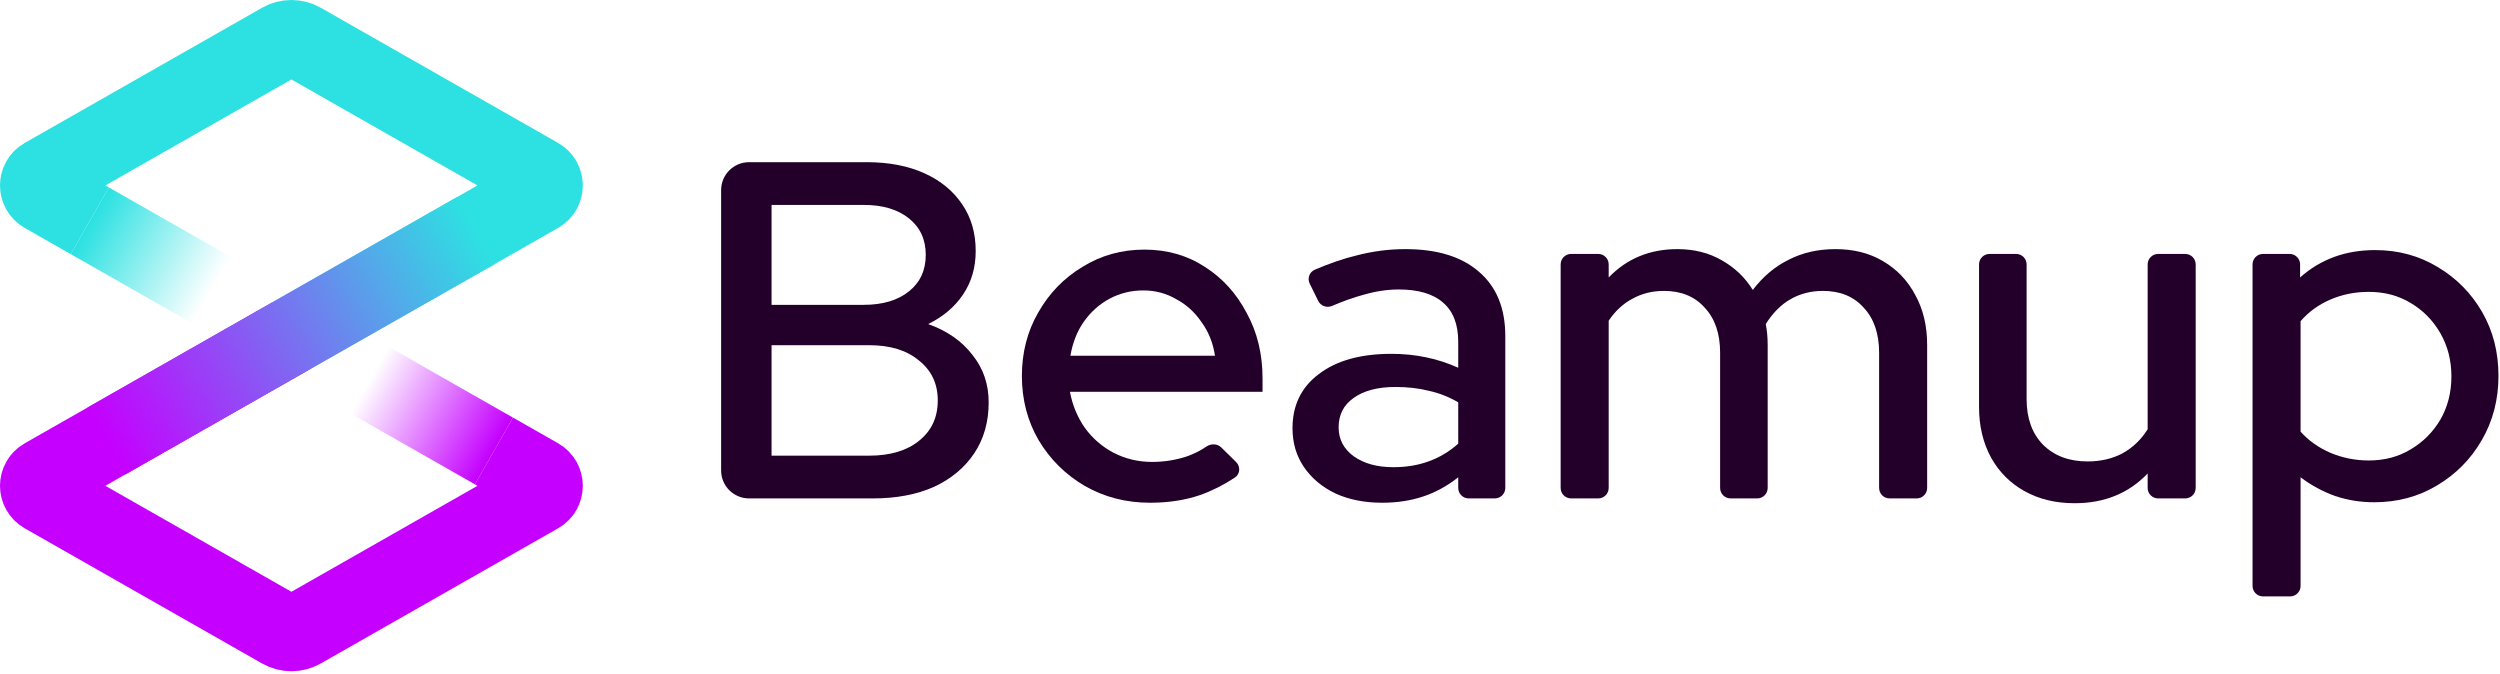
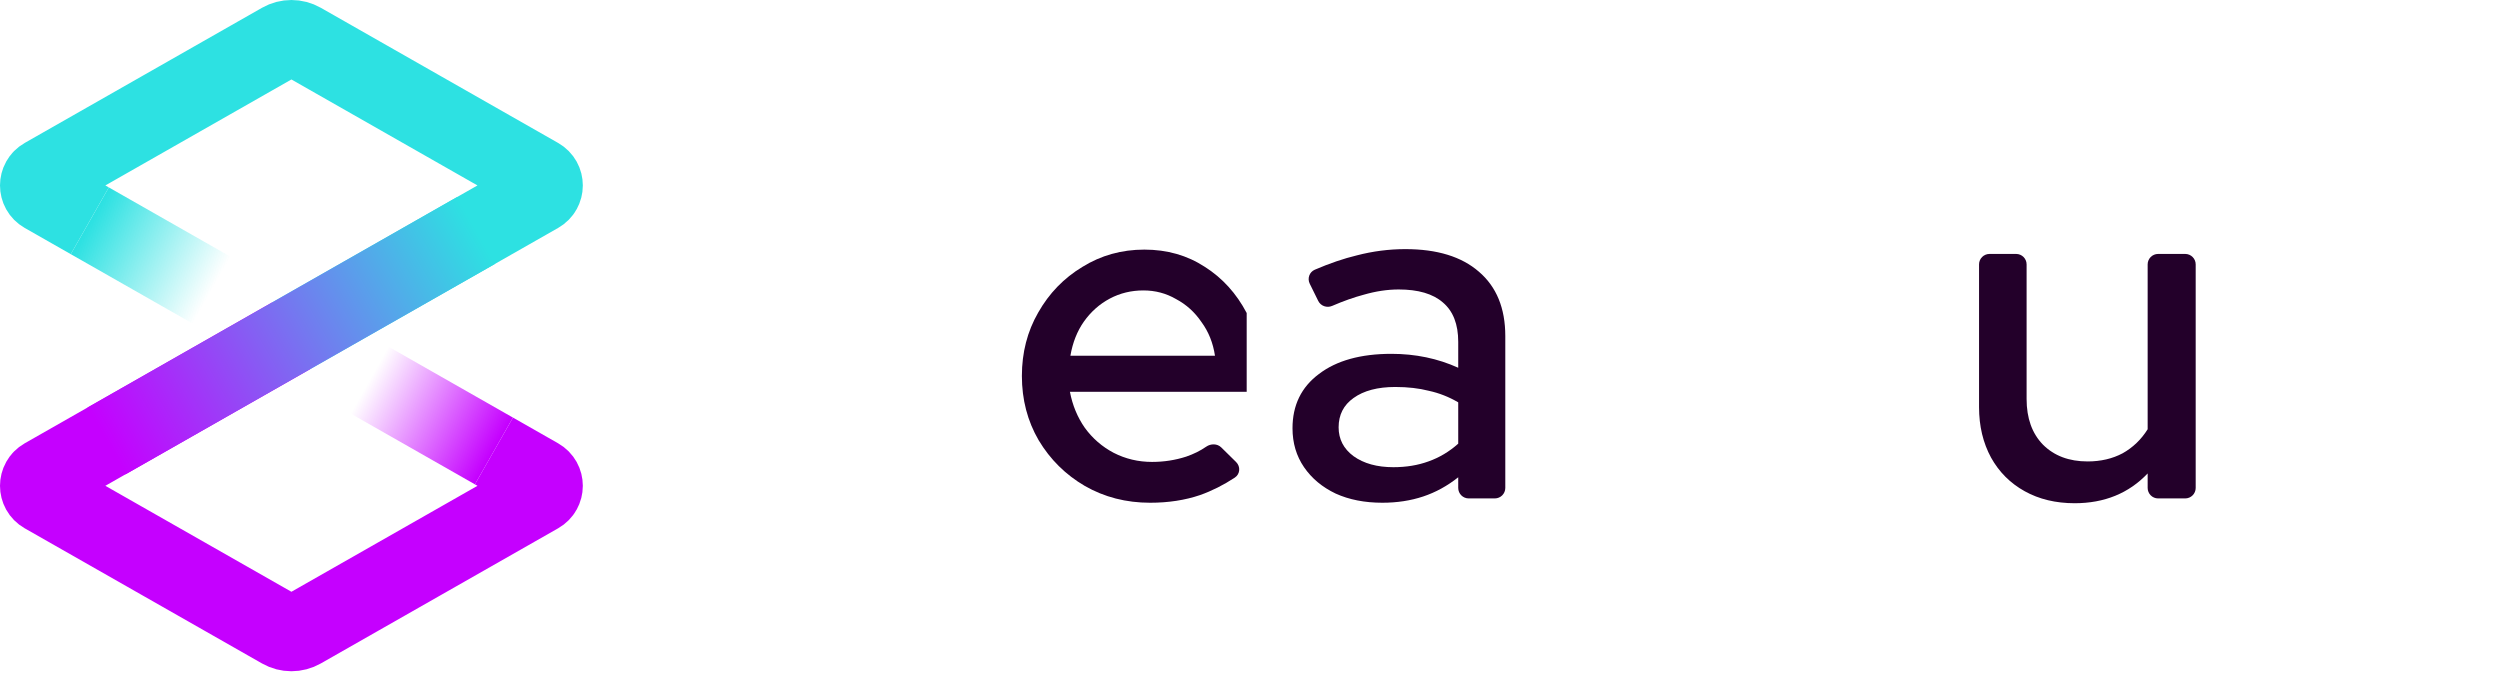
<svg xmlns="http://www.w3.org/2000/svg" width="412" height="111" viewBox="0 0 412 111" fill="none">
  <path d="M60.844 62.611L81.402 74.32" stroke="url(#paint0_linear_35_1406578)" stroke-width="12.663" />
  <path d="M35.231 48.023L14.797 36.385" stroke="url(#paint1_linear_35_1406578)" stroke-width="12.663" />
  <path d="M48.025 55.31L7.203 78.56C6.04 79.222 6.04 80.899 7.203 81.561L46.316 103.837C47.376 104.441 48.675 104.441 49.734 103.837L88.847 81.561C90.01 80.899 90.01 79.222 88.847 78.56L81.401 74.319" stroke="#C500FF" stroke-width="12.663" />
  <path d="M48.025 55.31L88.847 32.061C90.01 31.399 90.01 29.722 88.847 29.06L49.734 6.784C48.675 6.181 47.376 6.181 46.316 6.784L7.203 29.06C6.04 29.722 6.04 31.399 7.203 32.061L14.797 36.386" stroke="#2DE1E2" stroke-width="12.663" />
  <path d="M78.497 37.957L48.026 55.311L17.554 72.665" stroke="url(#paint2_linear_35_1406578)" stroke-width="12.663" />
-   <path d="M372.946 98.288C371.992 98.288 371.219 97.515 371.219 96.562V43.574C371.219 42.62 371.992 41.847 372.946 41.847H377.329C378.283 41.847 379.056 42.62 379.056 43.574V45.726C382.434 42.718 386.55 41.214 391.405 41.214C395.205 41.214 398.635 42.137 401.696 43.984C404.81 45.831 407.264 48.312 409.058 51.425C410.852 54.539 411.749 58.049 411.749 61.954C411.749 65.859 410.826 69.395 408.979 72.561C407.184 75.675 404.73 78.155 401.617 80.002C398.556 81.849 395.099 82.773 391.247 82.773C389.03 82.773 386.893 82.43 384.835 81.744C382.777 81.005 380.877 79.976 379.135 78.657V96.562C379.135 97.515 378.362 98.288 377.409 98.288H372.946ZM390.376 75.886C392.962 75.886 395.258 75.279 397.263 74.065C399.321 72.852 400.957 71.216 402.171 69.157C403.385 67.046 403.992 64.672 403.992 62.033C403.992 59.394 403.385 57.02 402.171 54.909C400.957 52.798 399.321 51.135 397.263 49.922C395.258 48.708 392.962 48.101 390.376 48.101C388.107 48.101 385.996 48.523 384.043 49.367C382.091 50.212 380.455 51.399 379.135 52.93V71.136C380.455 72.614 382.091 73.775 384.043 74.62C386.049 75.464 388.16 75.886 390.376 75.886Z" fill="#23002A" />
  <path d="M341.9 82.932C338.787 82.932 336.042 82.272 333.668 80.953C331.293 79.633 329.446 77.786 328.126 75.412C326.807 72.984 326.147 70.213 326.147 67.1V43.574C326.147 42.621 326.921 41.848 327.874 41.848H332.258C333.211 41.848 333.984 42.621 333.984 43.574V65.754C333.984 68.92 334.881 71.427 336.676 73.274C338.523 75.121 340.977 76.045 344.038 76.045C346.201 76.045 348.128 75.596 349.816 74.699C351.505 73.749 352.877 72.43 353.933 70.741V43.574C353.933 42.621 354.706 41.848 355.659 41.848H360.122C361.076 41.848 361.849 42.621 361.849 43.574V80.413C361.849 81.367 361.076 82.14 360.122 82.14H355.659C354.706 82.14 353.933 81.367 353.933 80.413V78.024C350.819 81.296 346.808 82.932 341.9 82.932Z" fill="#23002A" />
-   <path d="M258.922 82.139C257.968 82.139 257.195 81.366 257.195 80.412V43.573C257.195 42.619 257.968 41.846 258.922 41.846H263.384C264.338 41.846 265.111 42.619 265.111 43.573V45.725C268.119 42.611 271.892 41.055 276.431 41.055C279.175 41.055 281.603 41.662 283.714 42.875C285.877 44.089 287.592 45.725 288.859 47.783C290.548 45.567 292.527 43.904 294.796 42.796C297.065 41.635 299.625 41.055 302.474 41.055C305.483 41.055 308.095 41.714 310.311 43.034C312.581 44.353 314.348 46.2 315.615 48.575C316.934 50.95 317.594 53.694 317.594 56.808V80.412C317.594 81.366 316.821 82.139 315.867 82.139H311.405C310.451 82.139 309.678 81.366 309.678 80.412V58.153C309.678 54.987 308.834 52.507 307.145 50.712C305.509 48.865 303.266 47.942 300.416 47.942C298.464 47.942 296.696 48.39 295.113 49.287C293.529 50.184 292.157 51.557 290.996 53.404C291.102 53.931 291.181 54.486 291.234 55.066C291.286 55.647 291.313 56.227 291.313 56.808V80.412C291.313 81.366 290.54 82.139 289.586 82.139H285.203C284.249 82.139 283.476 81.366 283.476 80.412V58.153C283.476 54.987 282.632 52.507 280.943 50.712C279.307 48.865 277.064 47.942 274.214 47.942C272.314 47.942 270.599 48.364 269.069 49.208C267.538 50 266.219 51.214 265.111 52.85V80.412C265.111 81.366 264.338 82.139 263.384 82.139H258.922Z" fill="#23002A" />
  <path d="M227.808 82.851C224.906 82.851 222.346 82.35 220.13 81.347C217.913 80.292 216.172 78.841 214.905 76.993C213.639 75.146 213.005 73.009 213.005 70.581C213.005 66.782 214.457 63.8 217.359 61.636C220.262 59.42 224.246 58.312 229.312 58.312C233.27 58.312 236.938 59.077 240.316 60.607V56.333C240.316 53.43 239.471 51.266 237.783 49.842C236.147 48.417 233.719 47.704 230.5 47.704C228.653 47.704 226.726 47.994 224.721 48.575C223.14 48.991 221.411 49.604 219.535 50.413C218.672 50.786 217.66 50.434 217.244 49.591L215.845 46.755C215.416 45.886 215.785 44.832 216.676 44.449C219.131 43.393 221.443 42.605 223.613 42.084C226.252 41.398 228.917 41.055 231.608 41.055C236.833 41.055 240.87 42.295 243.72 44.775C246.622 47.256 248.073 50.791 248.073 55.383V80.412C248.073 81.366 247.3 82.139 246.347 82.139H242.042C241.089 82.139 240.316 81.366 240.316 80.412V78.656C238.521 80.081 236.595 81.136 234.537 81.822C232.479 82.508 230.236 82.851 227.808 82.851ZM220.605 70.423C220.605 72.376 221.423 73.959 223.059 75.173C224.747 76.386 226.938 76.993 229.629 76.993C231.74 76.993 233.666 76.677 235.408 76.043C237.202 75.41 238.838 74.434 240.316 73.115V66.307C238.785 65.41 237.176 64.776 235.487 64.407C233.851 63.985 232.004 63.774 229.946 63.774C227.043 63.774 224.747 64.381 223.059 65.594C221.423 66.755 220.605 68.365 220.605 70.423Z" fill="#23002A" />
-   <path d="M189.543 82.852C185.585 82.852 181.996 81.929 178.777 80.082C175.61 78.234 173.077 75.728 171.177 72.561C169.33 69.395 168.407 65.859 168.407 61.954C168.407 58.101 169.304 54.618 171.098 51.505C172.892 48.338 175.32 45.832 178.381 43.984C181.442 42.085 184.846 41.135 188.593 41.135C192.34 41.135 195.664 42.085 198.567 43.984C201.469 45.832 203.765 48.365 205.454 51.584C207.195 54.75 208.066 58.339 208.066 62.35V64.566H176.323C176.745 66.783 177.563 68.762 178.777 70.503C180.043 72.245 181.626 73.617 183.526 74.62C185.479 75.622 187.59 76.124 189.859 76.124C191.812 76.124 193.685 75.833 195.48 75.253C196.72 74.827 197.819 74.283 198.774 73.619C199.54 73.086 200.6 73.082 201.265 73.737L203.712 76.146C204.463 76.885 204.384 78.123 203.505 78.703C201.642 79.932 199.732 80.892 197.775 81.586C195.295 82.43 192.551 82.852 189.543 82.852ZM176.402 58.629H200.229C199.912 56.518 199.174 54.671 198.013 53.088C196.904 51.452 195.506 50.185 193.817 49.288C192.181 48.338 190.387 47.863 188.434 47.863C186.429 47.863 184.582 48.312 182.893 49.209C181.204 50.106 179.779 51.373 178.618 53.009C177.51 54.592 176.771 56.465 176.402 58.629Z" fill="#23002A" />
-   <path d="M123.446 82.139C120.903 82.139 118.841 80.077 118.841 77.534V31.331C118.841 28.788 120.903 26.727 123.446 26.727H142.827C146.468 26.727 149.635 27.334 152.326 28.547C155.018 29.761 157.102 31.476 158.58 33.693C160.057 35.856 160.796 38.416 160.796 41.371C160.796 44.063 160.11 46.438 158.738 48.496C157.366 50.554 155.44 52.19 152.959 53.404C156.073 54.512 158.501 56.2 160.242 58.47C162.036 60.686 162.934 63.299 162.934 66.307C162.934 69.526 162.142 72.323 160.559 74.698C158.976 77.072 156.759 78.919 153.909 80.239C151.06 81.505 147.708 82.139 143.856 82.139H123.446ZM127.153 50.237H142.352C145.466 50.237 147.946 49.498 149.793 48.021C151.64 46.543 152.564 44.538 152.564 42.005C152.564 39.471 151.64 37.466 149.793 35.988C147.946 34.511 145.466 33.772 142.352 33.772H127.153V50.237ZM127.153 75.093H143.223C146.706 75.093 149.45 74.275 151.455 72.639C153.513 71.004 154.543 68.787 154.543 65.99C154.543 63.246 153.513 61.056 151.455 59.42C149.45 57.731 146.706 56.887 143.223 56.887H127.153V75.093Z" fill="#23002A" />
+   <path d="M189.543 82.852C185.585 82.852 181.996 81.929 178.777 80.082C175.61 78.234 173.077 75.728 171.177 72.561C169.33 69.395 168.407 65.859 168.407 61.954C168.407 58.101 169.304 54.618 171.098 51.505C172.892 48.338 175.32 45.832 178.381 43.984C181.442 42.085 184.846 41.135 188.593 41.135C192.34 41.135 195.664 42.085 198.567 43.984C201.469 45.832 203.765 48.365 205.454 51.584V64.566H176.323C176.745 66.783 177.563 68.762 178.777 70.503C180.043 72.245 181.626 73.617 183.526 74.62C185.479 75.622 187.59 76.124 189.859 76.124C191.812 76.124 193.685 75.833 195.48 75.253C196.72 74.827 197.819 74.283 198.774 73.619C199.54 73.086 200.6 73.082 201.265 73.737L203.712 76.146C204.463 76.885 204.384 78.123 203.505 78.703C201.642 79.932 199.732 80.892 197.775 81.586C195.295 82.43 192.551 82.852 189.543 82.852ZM176.402 58.629H200.229C199.912 56.518 199.174 54.671 198.013 53.088C196.904 51.452 195.506 50.185 193.817 49.288C192.181 48.338 190.387 47.863 188.434 47.863C186.429 47.863 184.582 48.312 182.893 49.209C181.204 50.106 179.779 51.373 178.618 53.009C177.51 54.592 176.771 56.465 176.402 58.629Z" fill="#23002A" />
  <defs>
    <linearGradient id="paint0_linear_35_1406578" x1="81.277" y1="74.213" x2="60.844" y2="62.701" gradientUnits="userSpaceOnUse">
      <stop stop-color="#C500FF" />
      <stop offset="1" stop-color="#C500FF" stop-opacity="0" />
    </linearGradient>
    <linearGradient id="paint1_linear_35_1406578" x1="15.085" y1="36.511" x2="34.942" y2="47.735" gradientUnits="userSpaceOnUse">
      <stop stop-color="#2DE1E2" />
      <stop offset="1" stop-color="#2DE1E2" stop-opacity="0" />
    </linearGradient>
    <linearGradient id="paint2_linear_35_1406578" x1="78.687" y1="38.239" x2="17.675" y2="72.774" gradientUnits="userSpaceOnUse">
      <stop stop-color="#2DE1E2" />
      <stop offset="1" stop-color="#C500FF" />
    </linearGradient>
  </defs>
</svg>